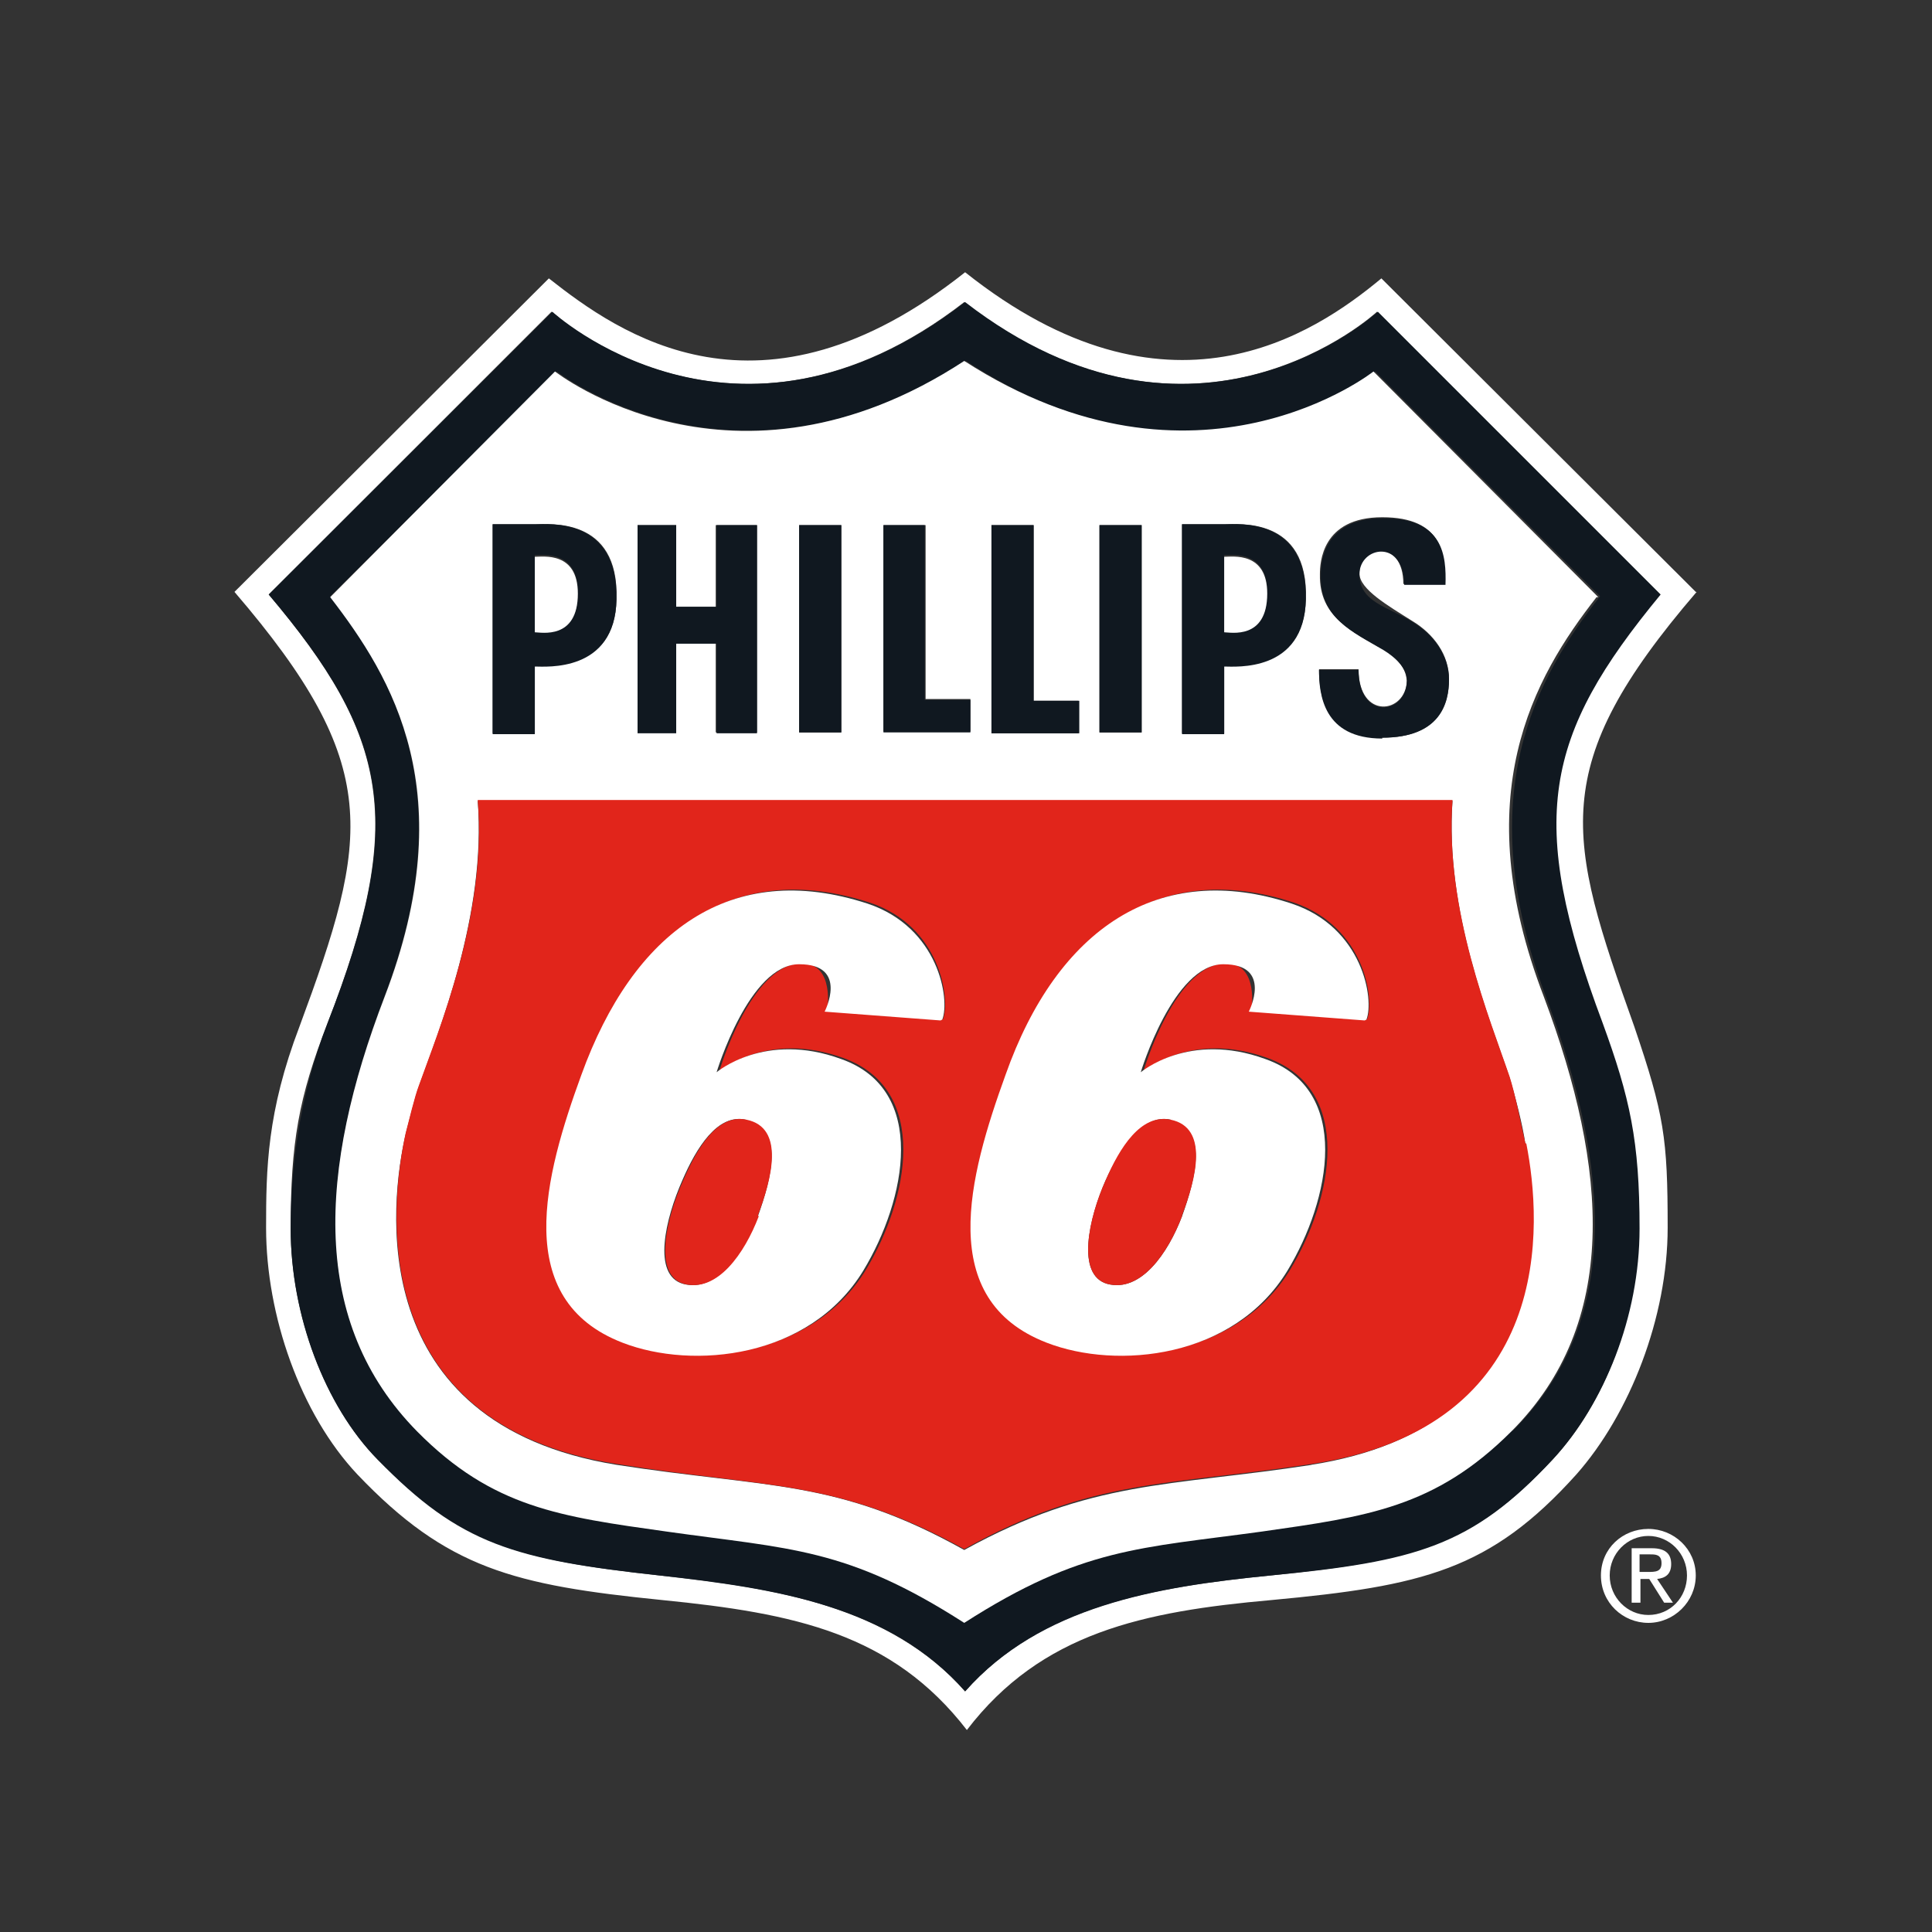
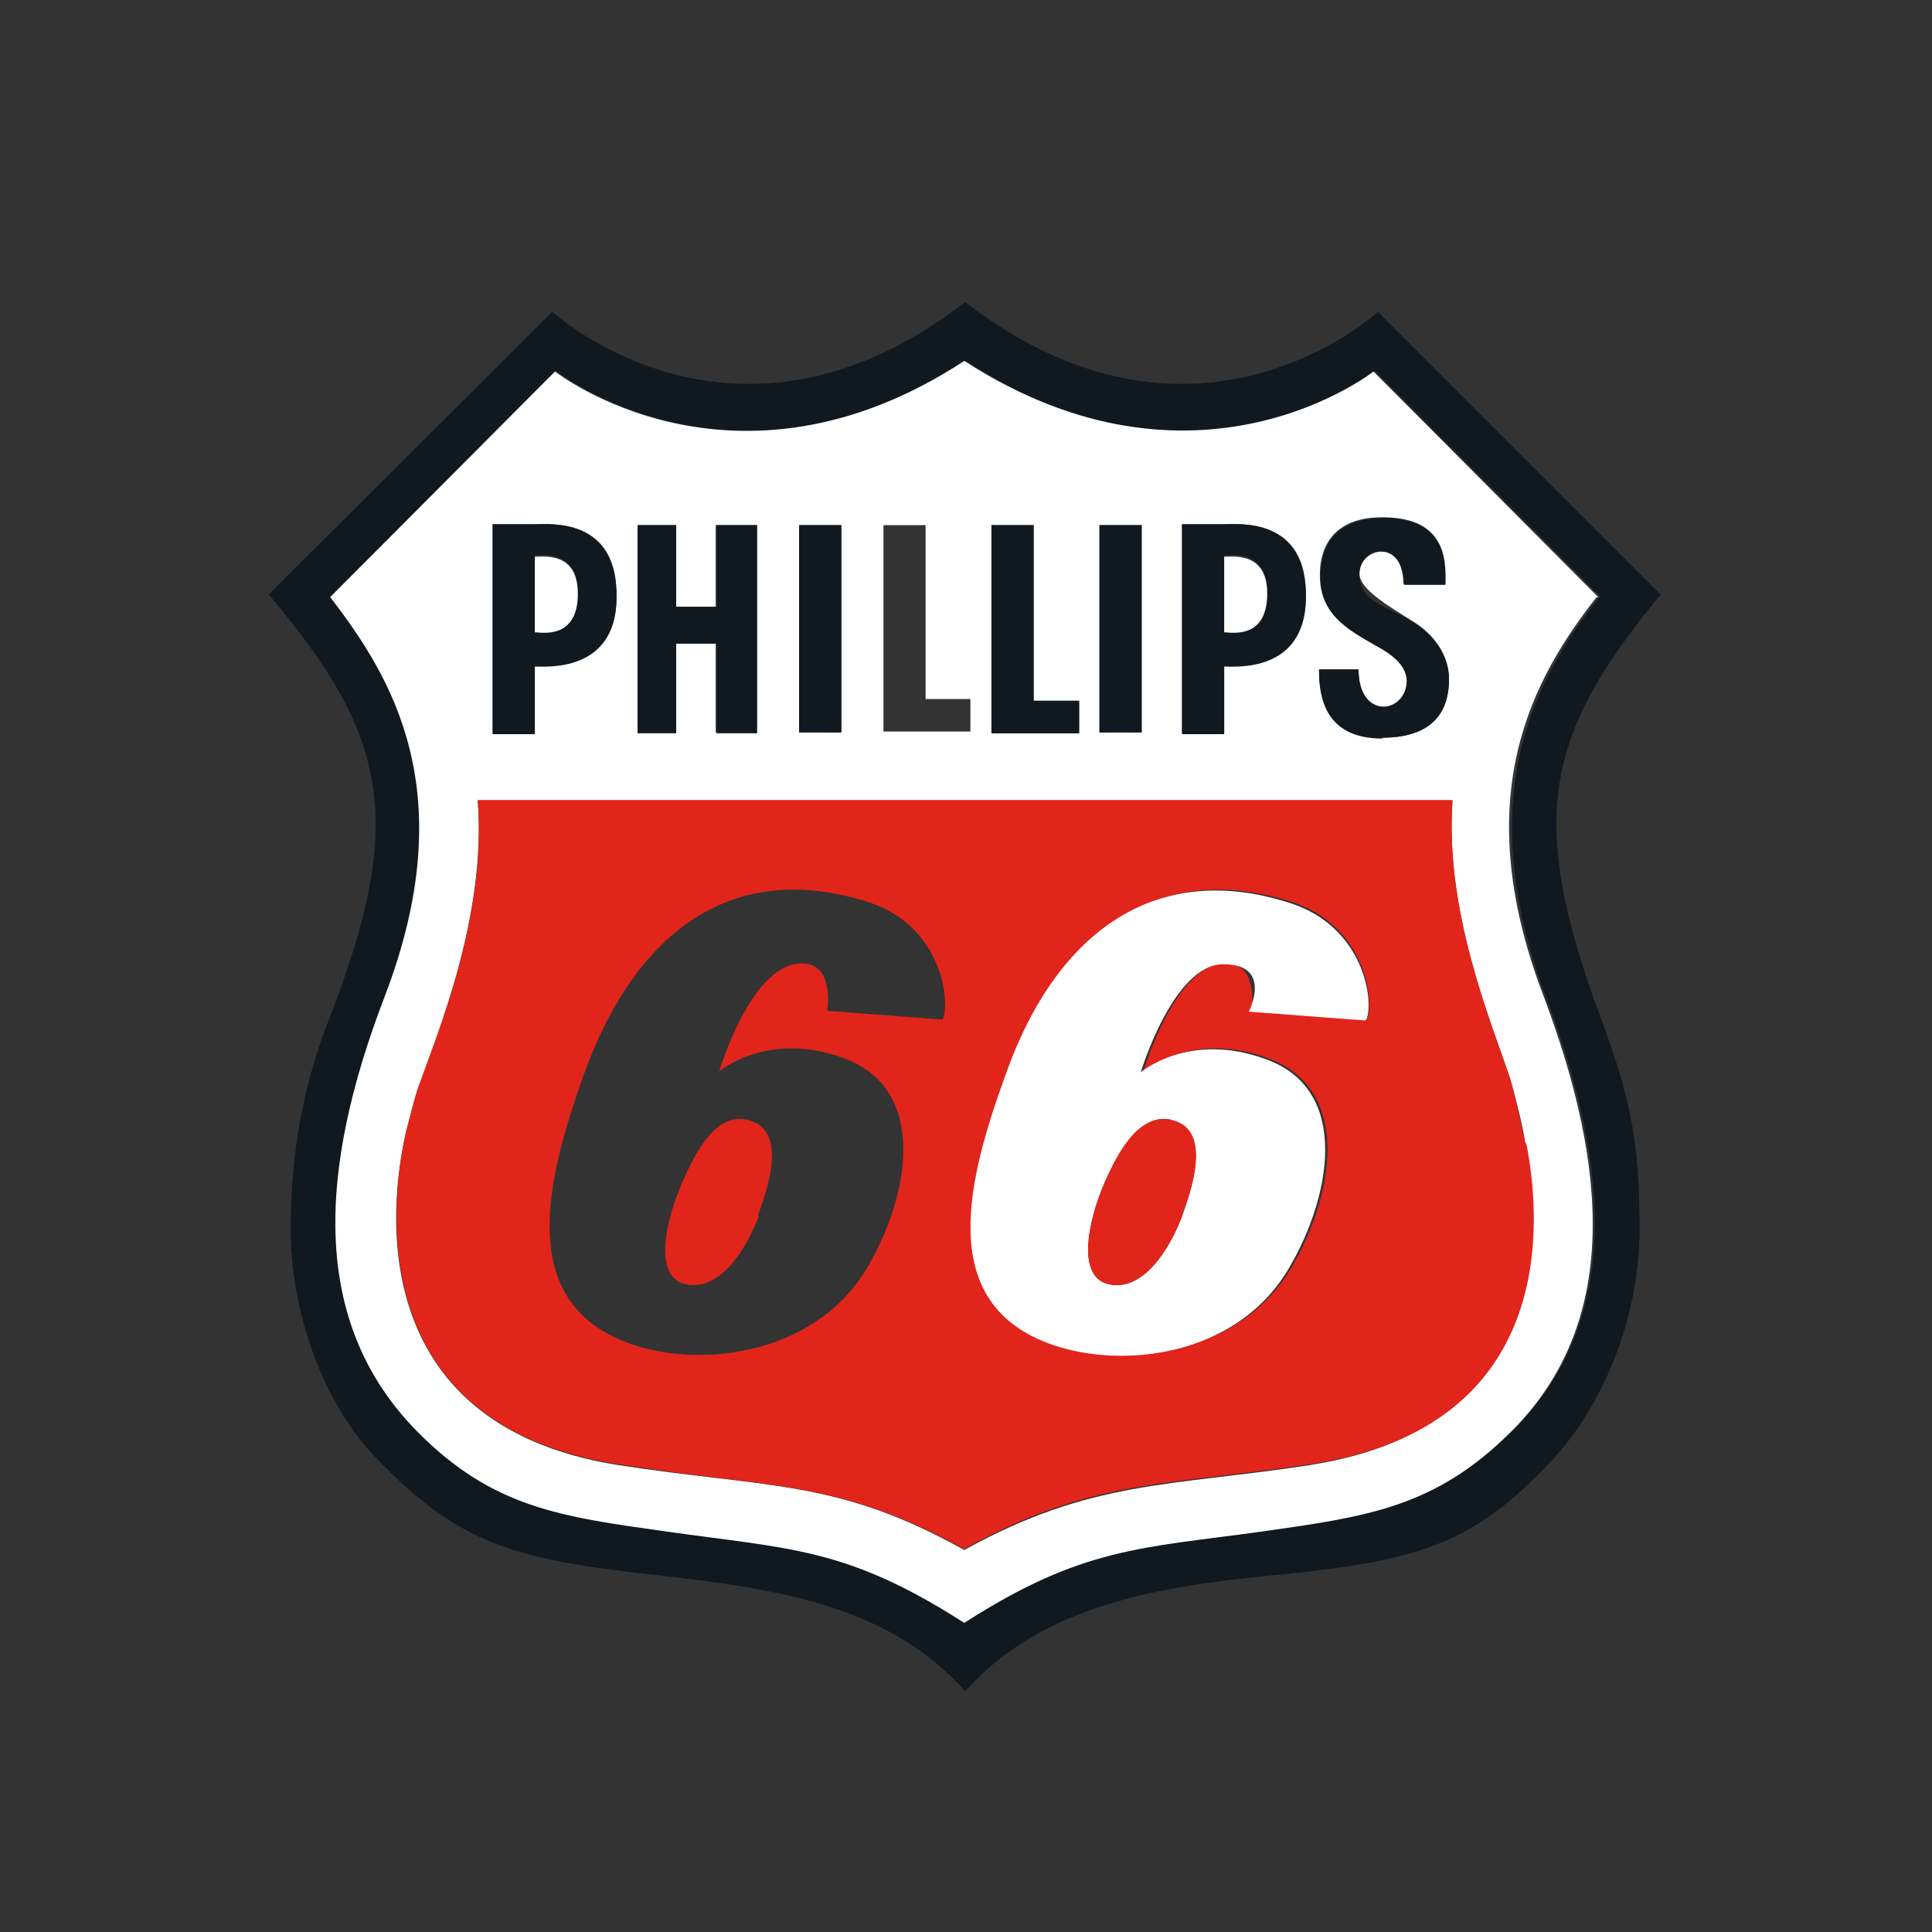
<svg xmlns="http://www.w3.org/2000/svg" id="Layer_1" version="1.1" viewBox="0 0 220 220">
  <rect x="0" y="0" width="220" height="220" fill="#333333" stroke="none" />
-   <path d="M193.1,67.4l-35.8-35.7c-7.7,6.4-24.4,17.6-47.4-.7-23.3,18.5-39.4,7-47.4.7l-35.8,35.7c17,19.8,15.4,27.9,7.4,49.5-3.7,9.7-3.8,16.2-3.8,22.9,0,10,3.9,21.2,10.4,28.1,10.2,10.7,17.8,12.6,34.7,14.3,15.1,1.5,26.2,3.8,34.7,14.8,8.5-11.1,20.1-13.5,34.7-14.8,17.2-1.6,24.9-3.4,34.7-14.3,6.1-6.9,10.4-17.9,10.4-28.1s-.4-12.9-3.8-22.9c-7.7-21.6-10-29.6,7.1-49.5M176.8,166.2c-9.2,9.8-15.6,11.5-32.1,13.2-13.1,1.3-26.2,3.4-34.8,13.2-8.6-9.7-21.6-11.8-34.8-13.2-16.4-1.8-22.5-3.6-32.1-13.2-6-6.1-9.9-16.5-9.9-26.3s.9-14.9,4.2-23.4c8.9-22.9,7-32.6-6.7-48.8l32.2-32.2s20.8,19.2,47-1.1c26.3,20.3,47,1.1,47,1.1l32.2,32.2c-13.4,16.2-15.3,25.6-6.7,48.8,3.2,8.5,4.2,16.7,4.2,23.4.1,10-3.8,20-9.7,26.3" fill="#fff" />
  <path d="M189.1,67.7l-32.2-32.2s-20.7,19.2-47-1.1c-26.2,20.3-47,1.1-47,1.1l-32.3,32.2c13.7,16.2,15.7,25.8,6.7,48.8-3.3,8.5-4.2,16.7-4.2,23.4,0,9.9,3.9,20.2,9.9,26.3,9.4,9.7,15.6,11.4,32.1,13.2,13.2,1.5,26.2,3.4,34.8,13.2,8.6-9.7,21.7-11.9,34.8-13.2,16.5-1.6,22.9-3.3,32.1-13.2,5.9-6.4,9.9-16.3,9.9-26.3s-1.1-14.9-4.2-23.4c-8.7-23.2-6.7-32.7,6.6-48.8M172.1,162.9c-8.7,8.7-16.4,9.6-28.4,11.4-13.7,2-20.5,1.8-33.9,10.4-13.4-8.6-19.7-8.5-33.9-10.4-12-1.7-19.8-2.6-28.4-11.4-12.1-12.3-11.3-29.6-3.7-49.5,8.8-23,.9-36.3-6.2-45.5l25.8-25.6s20.2,15.9,46.6-1.2c26.3,17.3,46.6,1.2,46.6,1.2l25.6,25.6c-7.2,9.2-14.8,22.5-6.2,45.5,7.5,19.8,8.6,37.2-3.7,49.5" fill="#101820" />
  <path d="M182,68l-25.6-25.7s-20.1,15.9-46.6-1.2c-26.3,17.2-46.6,1.2-46.6,1.2l-25.6,25.7c7.1,9.2,15.1,22.3,6.2,45.5-7.6,19.8-8.5,37.1,3.7,49.5,8.6,8.7,16.3,9.7,28.4,11.4,14.1,2,20.5,1.8,33.9,10.4,13.4-8.6,20.1-8.5,33.9-10.4,11.9-1.7,19.7-2.7,28.4-11.4,12.3-12.3,11.1-29.8,3.7-49.5-8.8-22.9-1.2-36.3,6-45.5M157.4,73.9c-3.4-2-7.2-3.6-7.1-8.5,0-1.3.2-6.5,7.1-6.5s7.2,4.3,7.1,7.6h-4.7c0-5.3-5.1-4.4-5-1.2,0,1.8,3.3,3.7,6,5.4,2.5,1.5,4.2,3.9,4.2,6.6s-1,6.7-7.6,6.7-7.2-5-7.2-7.8h4.5c0,5.8,5.4,5.1,5.5,1.3-.1-.1.2-1.8-2.8-3.7M134.6,59.7h4.8c1.6,0,9.6-.9,9.3,8.5-.2,8.3-8,7.6-9.3,7.6v7.7h-4.8v-23.8ZM125.2,59.8h4.8v23.6h-4.8v-23.6ZM112.9,59.8h4.8v20h5.1v3.7h-9.9v-23.6ZM100.6,59.8h4.8v19.8h5.1v3.7h-9.9v-23.5ZM91,59.8h4.8v23.6h-4.8v-23.6ZM72.6,59.8h4.4v9.3h4.5v-9.3h4.7v23.6h-4.7v-10.2h-4.5v10.2h-4.4v-23.6ZM56.1,59.7h4.8c1.6,0,9.6-.9,9.3,8.5-.1,8.3-8,7.6-9.3,7.6v7.7h-4.8v-23.8ZM149.4,166.8c-16.3,2.5-25.1,1.7-39.6,9.7-14.5-8.1-22.2-7-39.6-9.7-28.9-4.7-25.8-29.9-24-37.7.4-1.5,1-4,1.5-5.4,2.2-6.2,7.7-19.5,6.7-32.5h111c-.9,12.5,4.3,25,6.5,31.5.6,2,1.5,5.4,1.8,7.6,1.7,8.9,3.3,32.2-24.4,36.5" fill="#fff" />
  <path d="M173.7,130.2c-.5-2.2-1.2-5.8-1.8-7.6-2.2-6.5-7.4-19-6.5-31.5H54.4c1.1,13-4.5,26.3-6.7,32.5-.5,1.3-1.1,3.9-1.5,5.4-1.7,7.8-4.9,33.1,24,37.7,17.4,2.8,25.1,1.7,39.6,9.7,14.5-8.1,23.3-7.2,39.6-9.7,27.8-4.2,26.2-27.4,24.4-36.5M107.3,116.1l-13.1-1s.9-5.4-2.9-5.4c-5.8,0-9.4,12.3-9.4,12.3,0,0,5.5-4.7,14.2-1.5,9.8,3.6,7.4,16,2.5,24.1-6.1,10-19.6,11.3-27.4,8.2-12.6-4.9-8.8-18.9-4.7-30.5,5.9-16.3,17-24.6,32.6-19.5,8,2.7,9.1,10.9,8.3,13.2M155.6,116.1l-13.1-1s.9-5.4-2.9-5.4c-5.8,0-9.4,12.3-9.4,12.3,0,0,5.5-4.7,14.2-1.5,9.8,3.6,7.4,16,2.5,24.1-6.1,10-19.6,11.3-27.4,8.2-12.6-4.9-8.8-18.9-4.7-30.5,6-16.7,17.5-24.5,32.6-19.5,8,2.8,9.1,10.9,8.3,13.2" fill="#e1251b" />
  <polygon points="86.2 59.8 86.2 83.5 81.6 83.5 81.6 73.3 77 73.3 77 83.5 72.6 83.5 72.6 59.8 77 59.8 77 69.1 81.6 69.1 81.6 59.8 86.2 59.8" fill="#101820" />
  <rect x="91" y="59.8" width="4.8" height="23.6" fill="#101820" />
  <path d="M157.4,84.1c-6.7,0-7.2-5-7.2-7.8h4.5c0,5.8,5.4,5.1,5.5,1.3,0,0,.4-1.7-2.7-3.6-3.4-2-7.2-3.6-7.1-8.5,0-1.3.2-6.5,7.1-6.5s7.2,4.3,7.1,7.6h-4.7c0-5.3-5.1-4.4-5.1-1.2s3.3,3.7,6,5.4c2.5,1.5,4.2,3.9,4.2,6.6s-1,6.6-7.6,6.6" fill="#101820" />
  <polygon points="122.9 79.8 122.9 83.5 112.9 83.5 112.9 59.8 117.7 59.8 117.7 79.8 122.9 79.8" fill="#101820" />
-   <polygon points="110.5 79.7 110.5 83.4 100.6 83.4 100.6 59.8 105.3 59.8 105.3 79.7 110.5 79.7" fill="#101820" />
  <path d="M60.9,59.7h-4.8v23.9h4.8v-7.7c1.3,0,9.1.7,9.3-7.6.2-9.4-7.6-8.6-9.3-8.6M60.9,71.8v-8.6c1,0,4.9-.5,4.9,4.2.1,5.4-4.2,4.4-4.9,4.4" fill="#101820" fill-rule="evenodd" />
  <path d="M65.8,67.6c0,5.3-4.2,4.4-4.9,4.4v-8.6c1,0,4.9-.6,4.9,4.2" fill="#fff" fill-rule="evenodd" />
  <path d="M139.4,59.7h-4.8v23.9h4.8v-7.7c1.3,0,9.1.7,9.3-7.6.2-9.4-7.6-8.6-9.3-8.6M139.4,71.8v-8.6c1,0,4.9-.5,4.9,4.2s-4.2,4.4-4.9,4.4" fill="#101820" fill-rule="evenodd" />
  <path d="M144.3,67.6c0,5.3-4.2,4.4-4.9,4.4v-8.6c1,0,4.9-.6,4.9,4.2" fill="#fff" fill-rule="evenodd" />
  <rect x="125.2" y="59.8" width="4.8" height="23.6" fill="#101820" />
  <path d="M155.6,116.1c.9-2.3-.4-10.5-8.5-13.2-15.1-5-26.7,2.8-32.6,19.5-4.2,11.6-8,25.6,4.7,30.5,8,3.1,21.3,1.8,27.4-8.2,4.9-8.1,7.4-20.6-2.5-24.1-8.7-3.2-14.2,1.5-14.2,1.5,0,0,3.7-12.3,9.4-12.3s2.9,5.4,2.9,5.4l13.2,1ZM133.3,127.6c4.4.9,2.8,6.7,1.3,10.9-1.6,4.2-4.7,8.7-8.5,7.7-3.6-1-2.1-7.5-.2-11.8,1.7-3.7,4.2-7.6,7.4-6.9" fill="#fff" fill-rule="evenodd" />
  <path d="M134.6,138.5c-1.6,4.2-4.7,8.7-8.5,7.7-3.6-1-2.1-7.6-.2-11.8,1.6-3.7,4-7.6,7.4-6.9,4.4.9,2.9,6.7,1.3,10.9" fill="#e1251b" fill-rule="evenodd" />
-   <path d="M107.3,116.1c.9-2.3-.4-10.5-8.5-13.2-15.6-5.1-26.7,3.2-32.6,19.5-4.2,11.5-8,25.6,4.7,30.5,8,3.1,21.3,1.8,27.4-8.2,4.9-8.1,7.4-20.6-2.5-24.1-8.7-3.2-14.2,1.5-14.2,1.5,0,0,3.7-12.3,9.4-12.3s2.9,5.4,2.9,5.4l13.2,1ZM85,127.6c4.4.9,2.8,6.7,1.3,10.9-1.6,4.2-4.7,8.7-8.5,7.7-3.6-1-2-7.5-.1-11.8,1.6-3.7,4-7.6,7.2-6.9" fill="#fff" fill-rule="evenodd" />
  <path d="M86.4,138.5c-1.6,4.2-4.7,8.7-8.5,7.7-3.6-1-2-7.6-.1-11.8,1.6-3.7,3.9-7.6,7.2-6.9,4.4.9,2.9,6.7,1.3,10.9" fill="#e1251b" fill-rule="evenodd" />
-   <path d="M187.7,174.1c2.9,0,5.4,2.3,5.4,5.3s-2.5,5.4-5.4,5.4-5.4-2.3-5.4-5.4,2.5-5.3,5.4-5.3M187.7,183.9c2.5,0,4.4-2,4.4-4.5s-2-4.5-4.4-4.5-4.4,2-4.4,4.5,2,4.5,4.4,4.5M185.6,176.3h2.5c1.5,0,2.2.6,2.2,1.8s-.7,1.6-1.6,1.7l1.8,2.7h-1l-1.7-2.7h-1v2.7h-1v-6.2h-.2ZM186.6,179h1c.9,0,1.6,0,1.6-1s-.7-1-1.3-1h-1.2v2Z" fill="#fff" />
</svg>